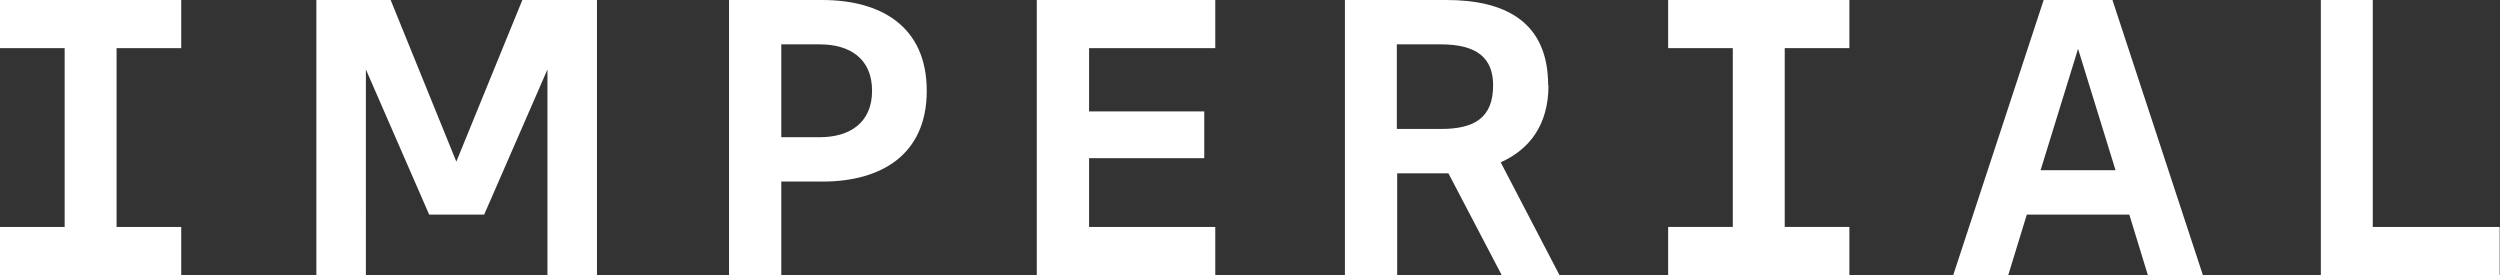
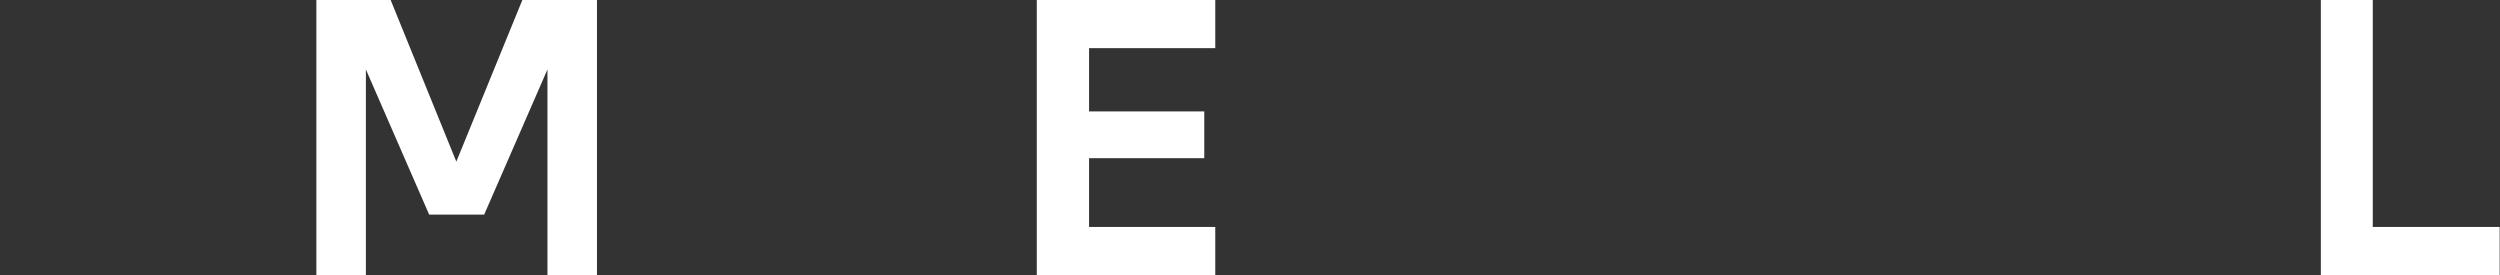
<svg xmlns="http://www.w3.org/2000/svg" id="Layer_1" version="1.1" viewBox="0 0 727 80">
  <rect x="0" y="0" width="727" height="80" fill="#333333" stroke="none" />
  <defs>
    <style>
      .st0 {
        fill: #fff;
      }
    </style>
  </defs>
  <path class="st0" d="M301.5,0v80h51.9v-14h-36.7v-20h33.5v-13.6h-33.5V14h36.7V0h-51.9Z" />
-   <path class="st0" d="M238.4,12.9h-11.2v27h11.2c8.7,0,15.2-4.2,15.2-13.5s-6.4-13.5-15.2-13.5ZM239.2,52.8h-12v27.2h-15.2V0h27.1C256.2,0,269.5,7.7,269.5,26.4s-13.4,26.4-30.3,26.4Z" />
-   <path class="st0" d="M485.1,0v14h18.8v52h-18.8v14h52.7v-14h-18.8V14h18.8V0h-52.7Z" />
-   <path class="st0" d="M434.2,24.8c0,9.6-5.6,12.7-15.2,12.7h-12.8V12.9h12.8c10.4,0,15.2,3.9,15.2,11.9ZM450.2,24.8C450.2,6.1,437.4,0,420.6,0h-29.5v80h15.2v-29.6h12.8c.7,0,1.4,0,2.1,0l15.5,29.6h16.8l-17.1-32.8c8.3-3.7,13.9-10.8,13.9-22.4Z" />
-   <path class="st0" d="M604.3,14.2l10.9,35.3h-21.8l10.9-35.3ZM594.3,0l-26.3,80h16l5.4-17.6h29.8l5.4,17.6h16L614.3,0h-20Z" />
  <path class="st0" d="M674.9,0v80h52v-14h-36.9V0h-15.2Z" />
  <path class="st0" d="M151.9,0l-19.2,47L113.6,0h-21.6v80h14.4V20.2l18.4,42.2h16l18.4-42.2v59.8h14.4V0h-21.6Z" />
-   <path class="st0" d="M0,0v14h18.8v52H0v14h52.7v-14h-18.8V14h18.8V0H0Z" />
</svg>